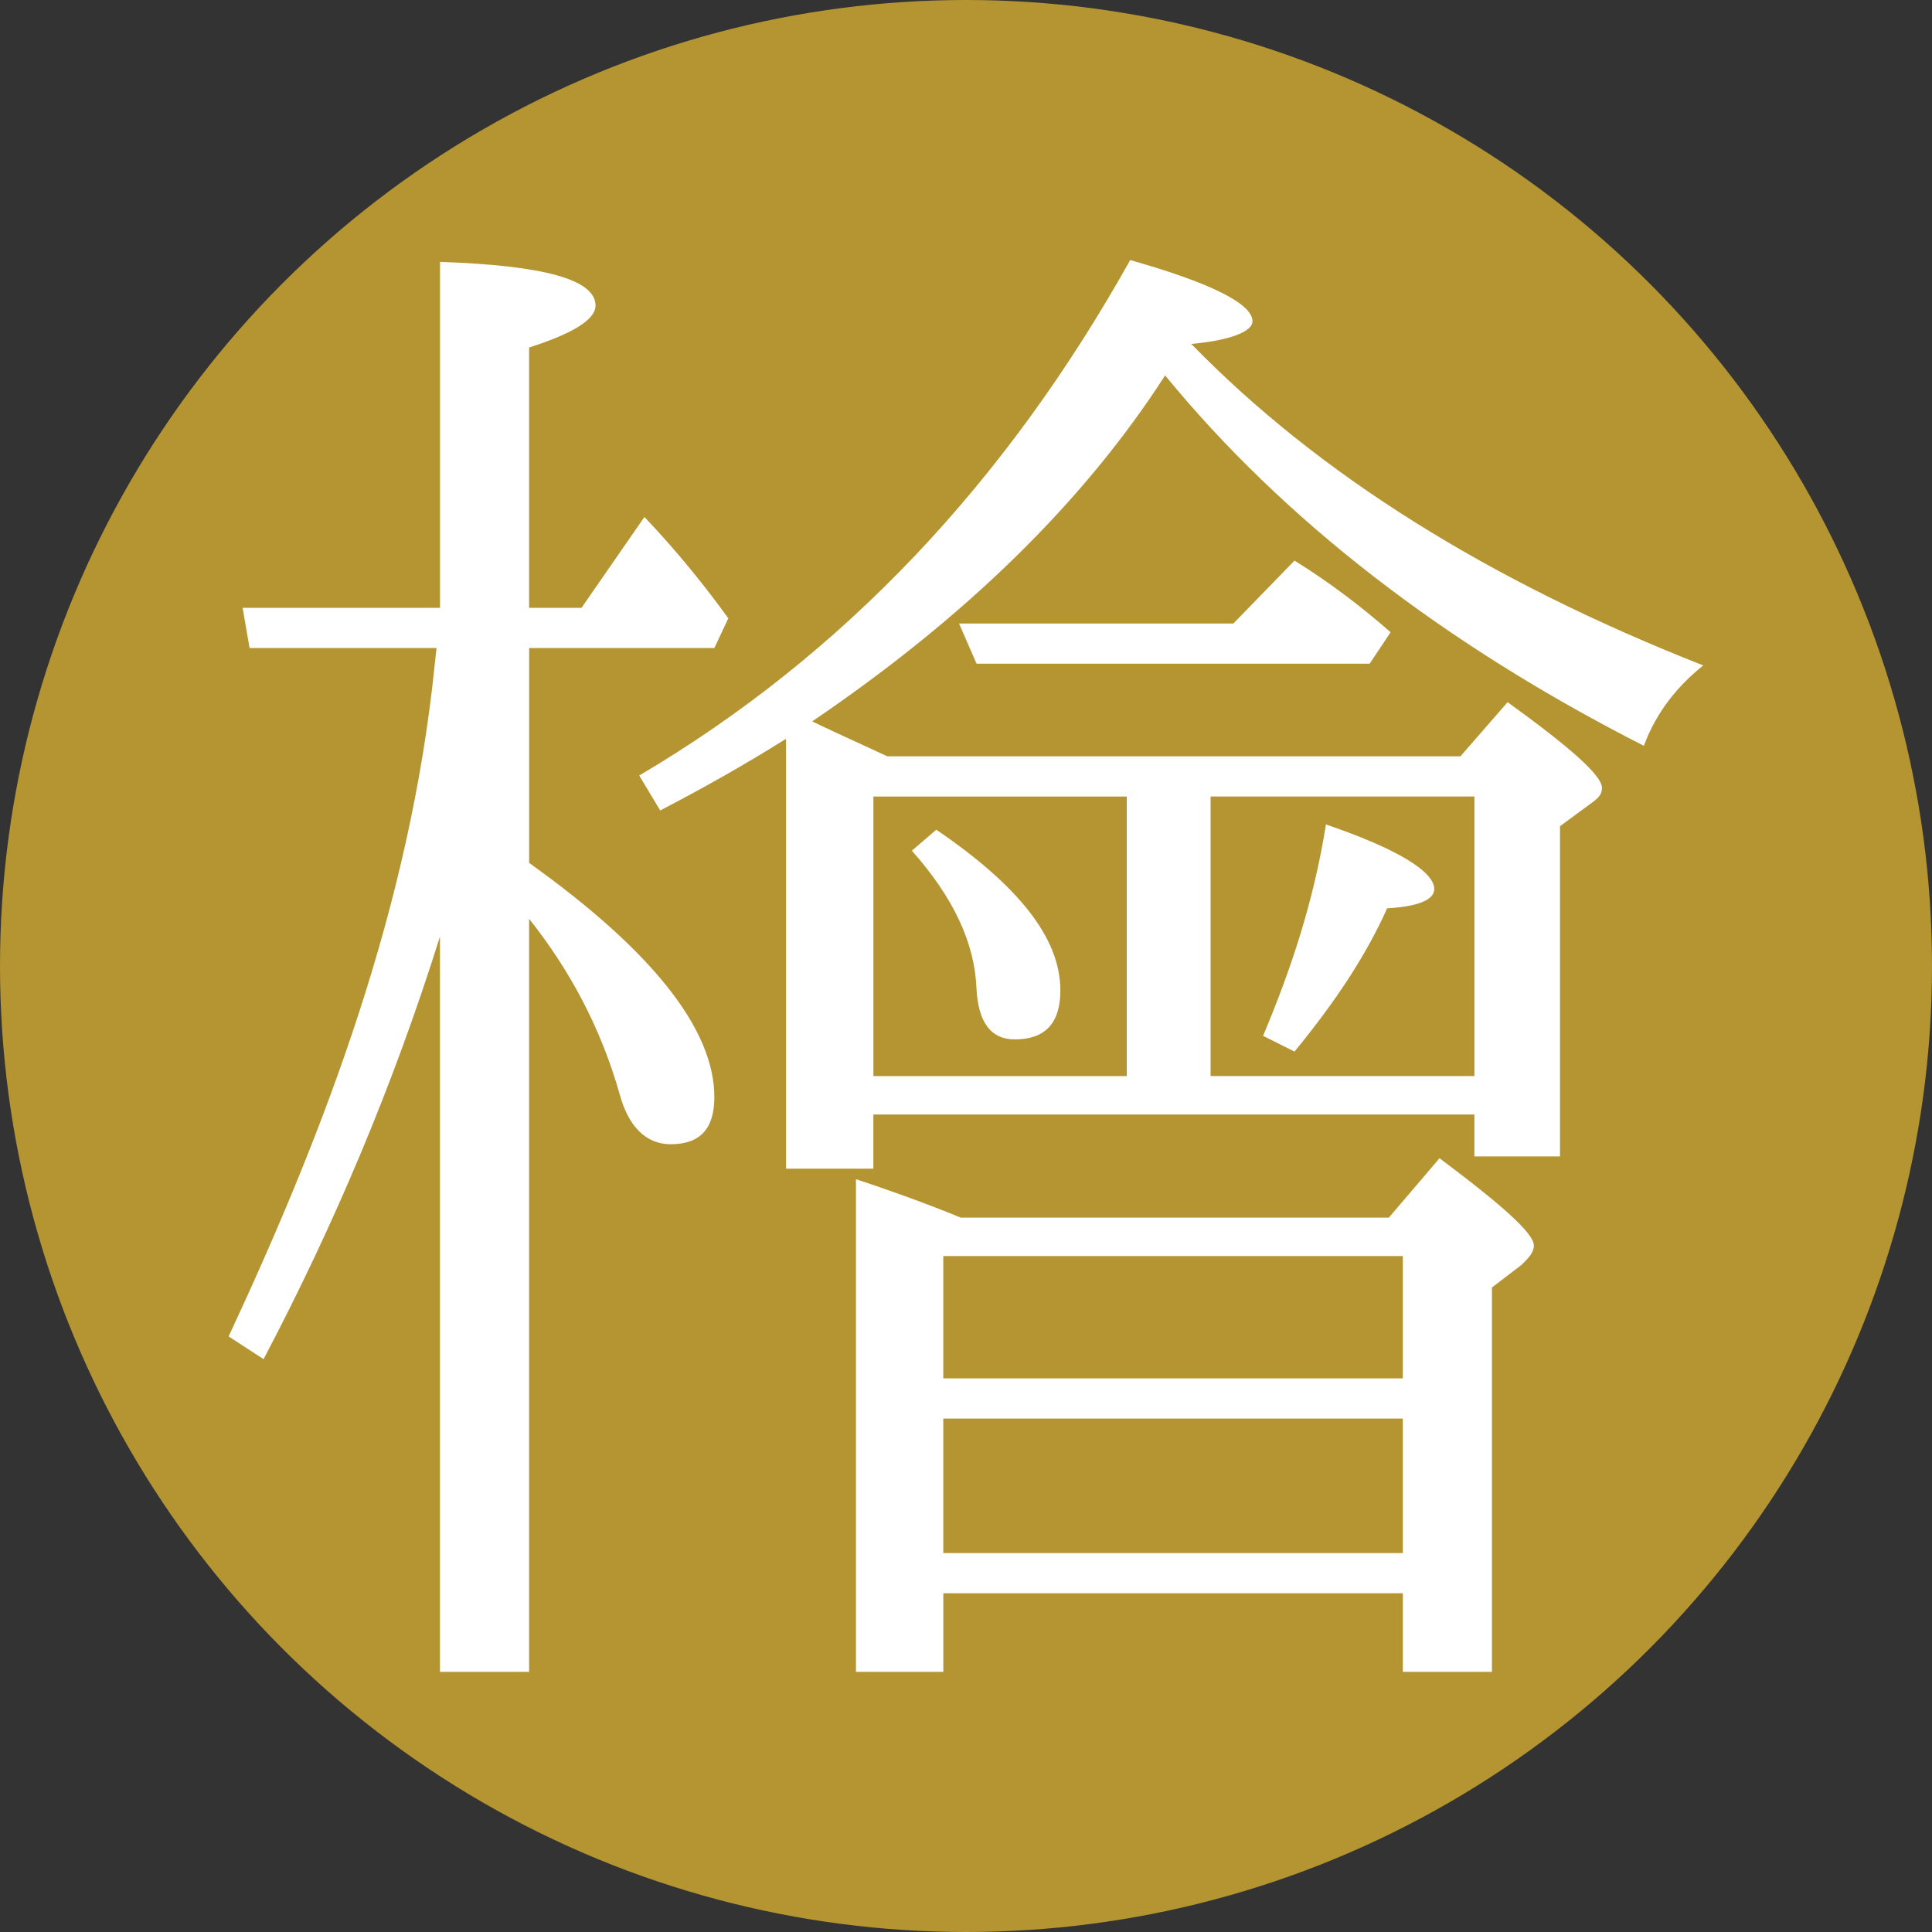
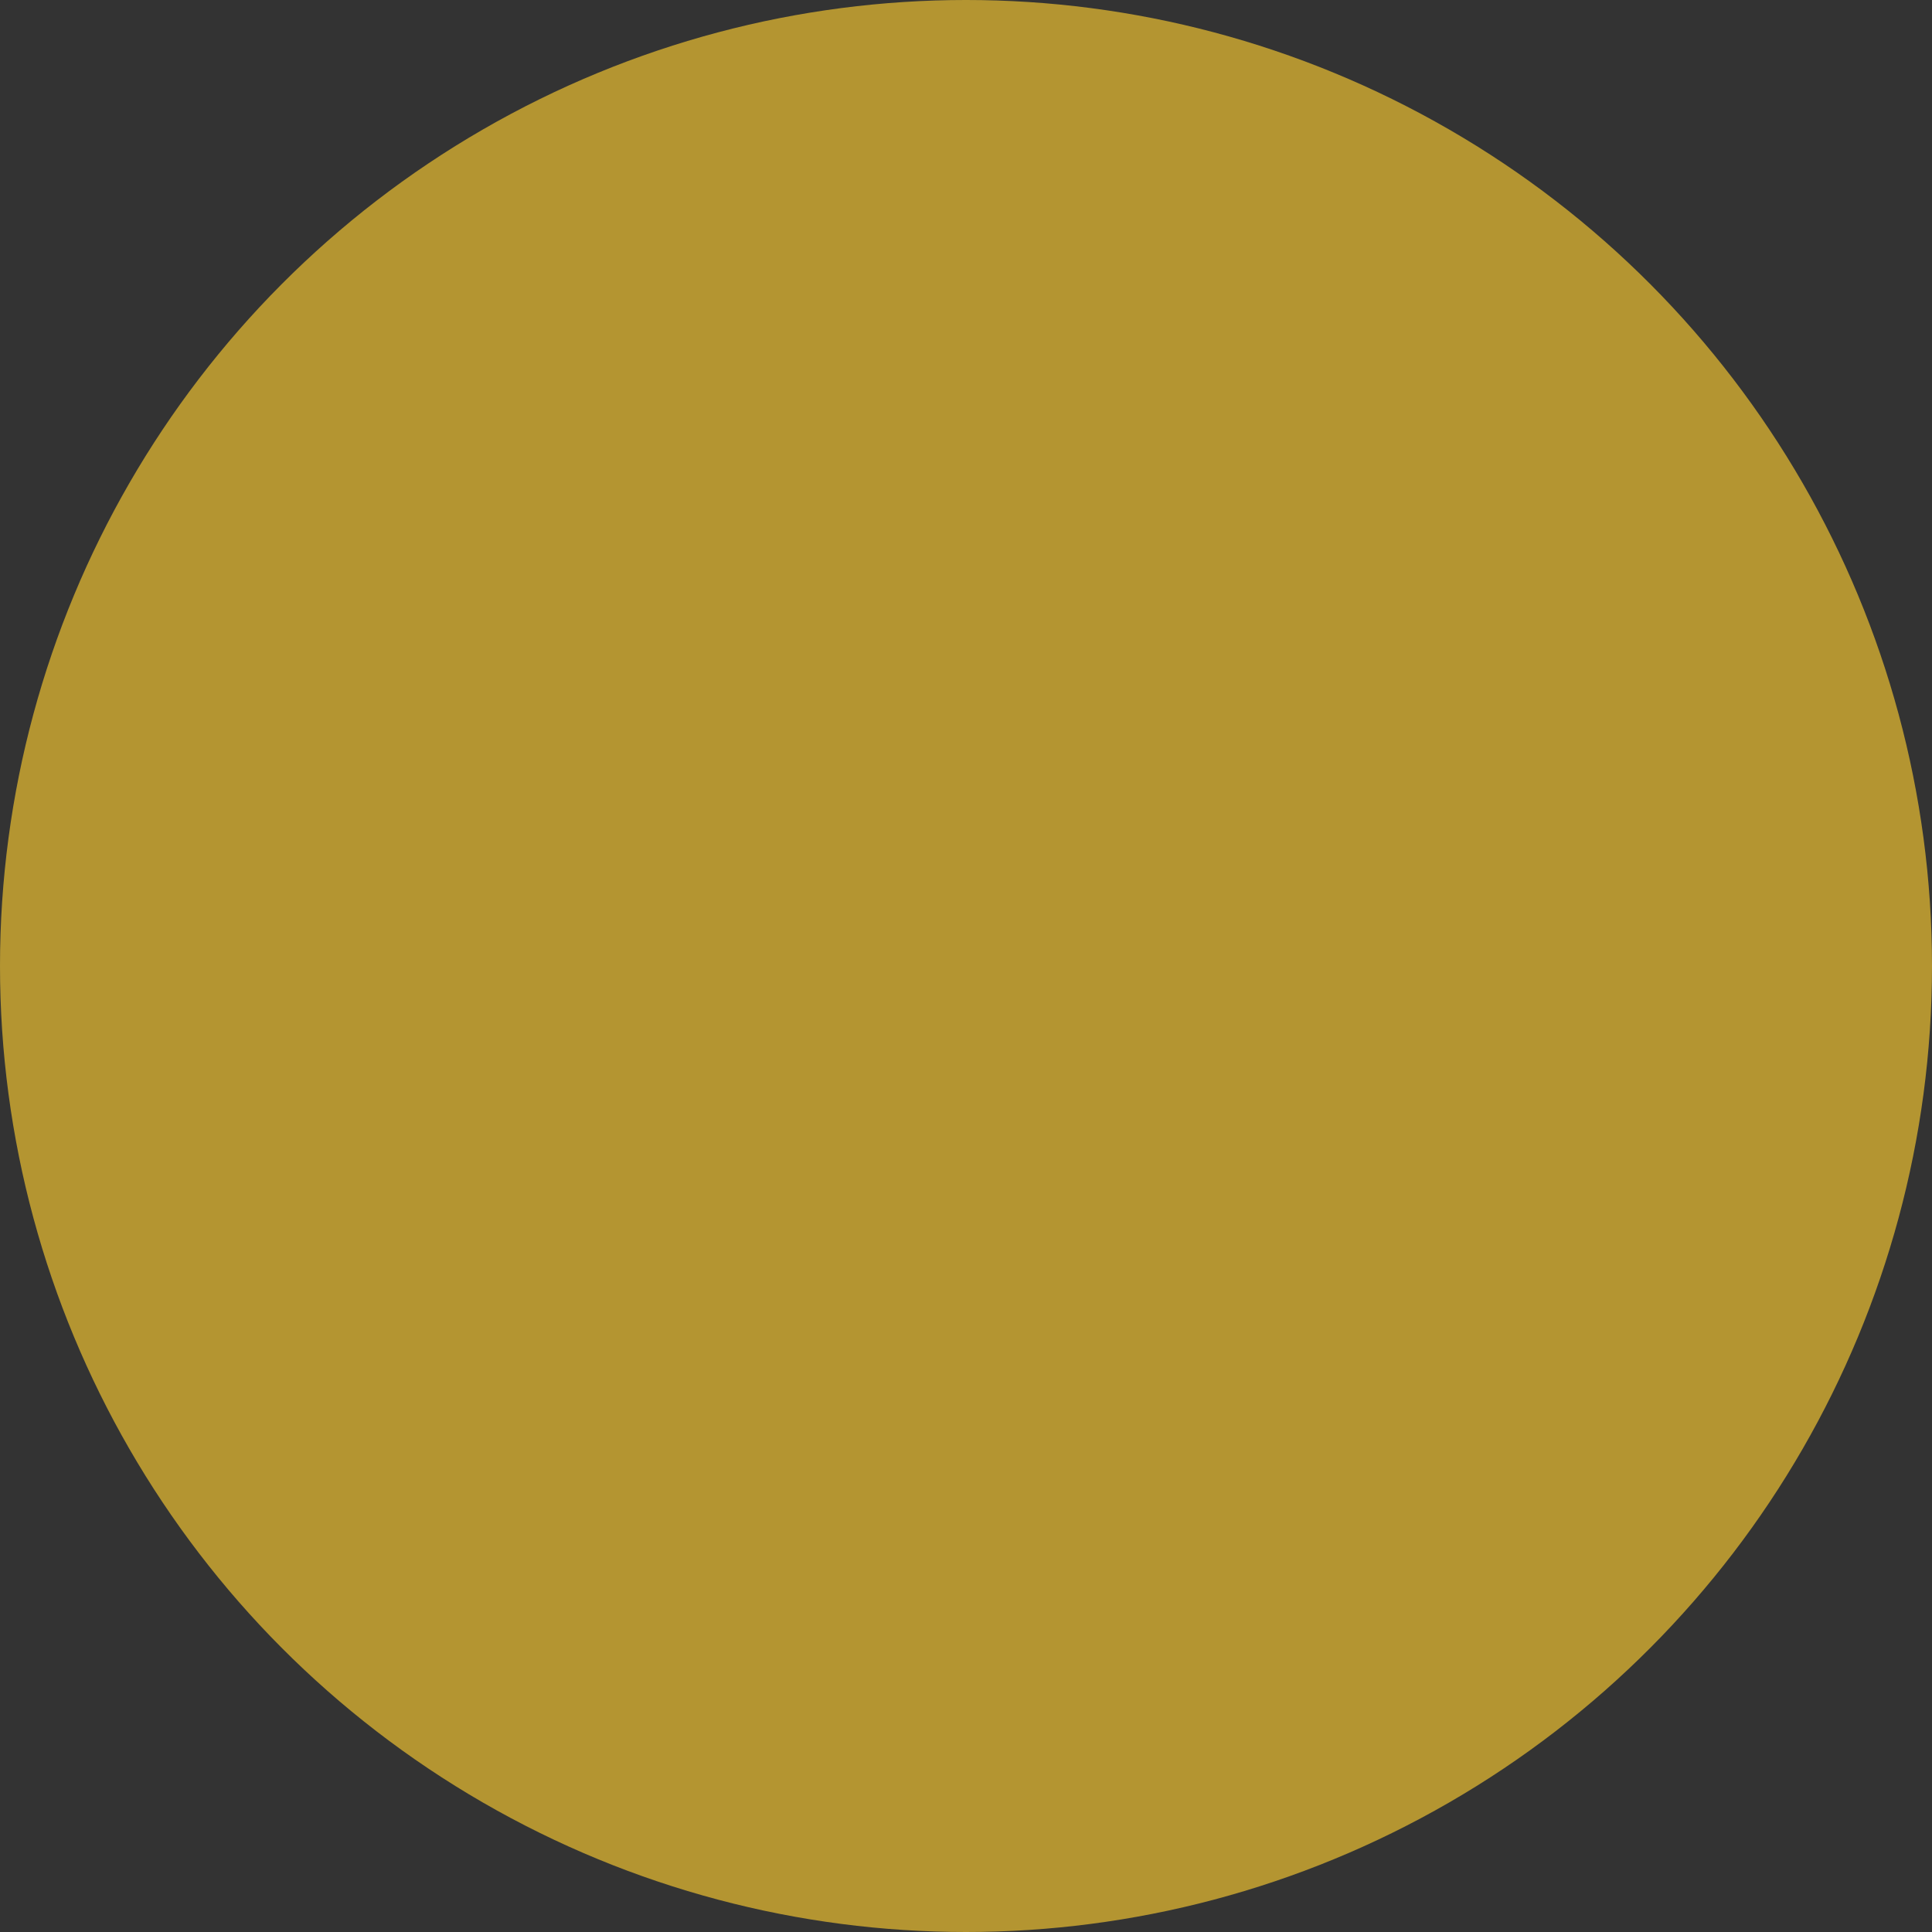
<svg xmlns="http://www.w3.org/2000/svg" id="_レイヤー_2" data-name="レイヤー 2" viewBox="0 0 512 512">
  <rect x="0" y="0" width="512" height="512" fill="#333333" stroke="none" />
  <defs>
    <style>      .cls-1 {        fill: #b49531;      }      .cls-1, .cls-2 {        stroke-width: 0px;      }      .cls-2 {        fill: #fff;      }    </style>
  </defs>
  <g id="_レイヤー_1-2" data-name="レイヤー 1">
    <g>
      <circle class="cls-1" cx="256" cy="256" r="256" />
-       <path class="cls-2" d="M116.62,248.13c-12.5,39.82-28.25,76.87-46.77,112.06l-9.26-6.02c25.93-55.56,48.16-114.37,54.64-178.27l.46-4.17h-49.55l-1.85-10.65h52.32v-91.68c27.32.93,41.21,4.63,41.21,11.58,0,3.7-6.02,7.41-17.6,11.11v68.99h13.89l16.67-24.08c8.8,9.26,16.21,18.52,22.23,26.86l-3.7,7.87h-49.08v56.95c32.41,23.15,49.08,43.99,49.08,62.05,0,8.33-3.7,12.5-11.58,12.5-6.48,0-11.11-4.63-13.43-12.97-5.09-18.06-13.43-33.34-24.08-46.77v199.57h-23.62v-194.94ZM390.74,295.36h-159.29v14.35h-23.15v-113.91c-11.11,6.95-21.76,12.96-33.34,18.98l-5.56-9.26c54.18-31.95,97.24-77.79,130.11-136.6,21.3,6.02,32.41,11.58,32.41,16.21,0,2.78-6.02,5.09-16.21,6.02,33.8,34.73,79.18,62.97,135.67,85.2-6.95,5.56-12.5,12.5-15.74,21.3-52.79-26.86-95.39-59.73-126.87-98.16-21.76,33.8-53.25,64.36-93.53,91.68,1.85.93,8.8,4.17,19.91,9.26h151.88l12.5-14.35c16.67,12.04,25,19.45,25,22.69,0,1.39-.46,2.32-2.31,3.7l-8.8,6.48v87.51h-22.69v-11.11ZM368.06,322.68l13.43-15.74c16.67,12.5,25,19.91,25,23.15,0,1.85-1.39,3.24-3.24,5.09l-7.87,6.02v101.87h-23.61v-20.84h-121.78v20.84h-23.15v-130.58c8.33,2.78,17.6,6.02,27.78,10.19h113.45ZM298.6,211.09h-67.14v74.09h67.14v-74.09ZM248.13,219.88c21.76,14.82,32.88,28.71,32.88,42.6,0,8.8-4.17,12.97-12.04,12.97-6.48,0-9.72-4.63-10.19-13.43-.46-12.04-6.02-24.08-17.13-36.58l6.48-5.56ZM371.76,365.28v-32.41h-121.78v32.41h121.78ZM371.76,375.93h-121.78s0,35.65,0,35.65h121.78v-35.65ZM326.85,165.24l16.21-16.67c9.72,6.02,18.06,12.5,25.47,18.98l-5.56,8.33h-104.18l-4.63-10.65h72.7ZM390.74,285.17v-74.09h-69.92v74.09h69.92ZM334.72,274.52c7.41-17.6,13.43-35.66,16.67-56.03,18.98,6.48,28.71,12.5,28.71,17.13,0,2.78-4.17,4.63-12.5,5.09-5.56,12.5-13.89,25-24.54,37.97l-8.33-4.17Z" />
    </g>
  </g>
</svg>